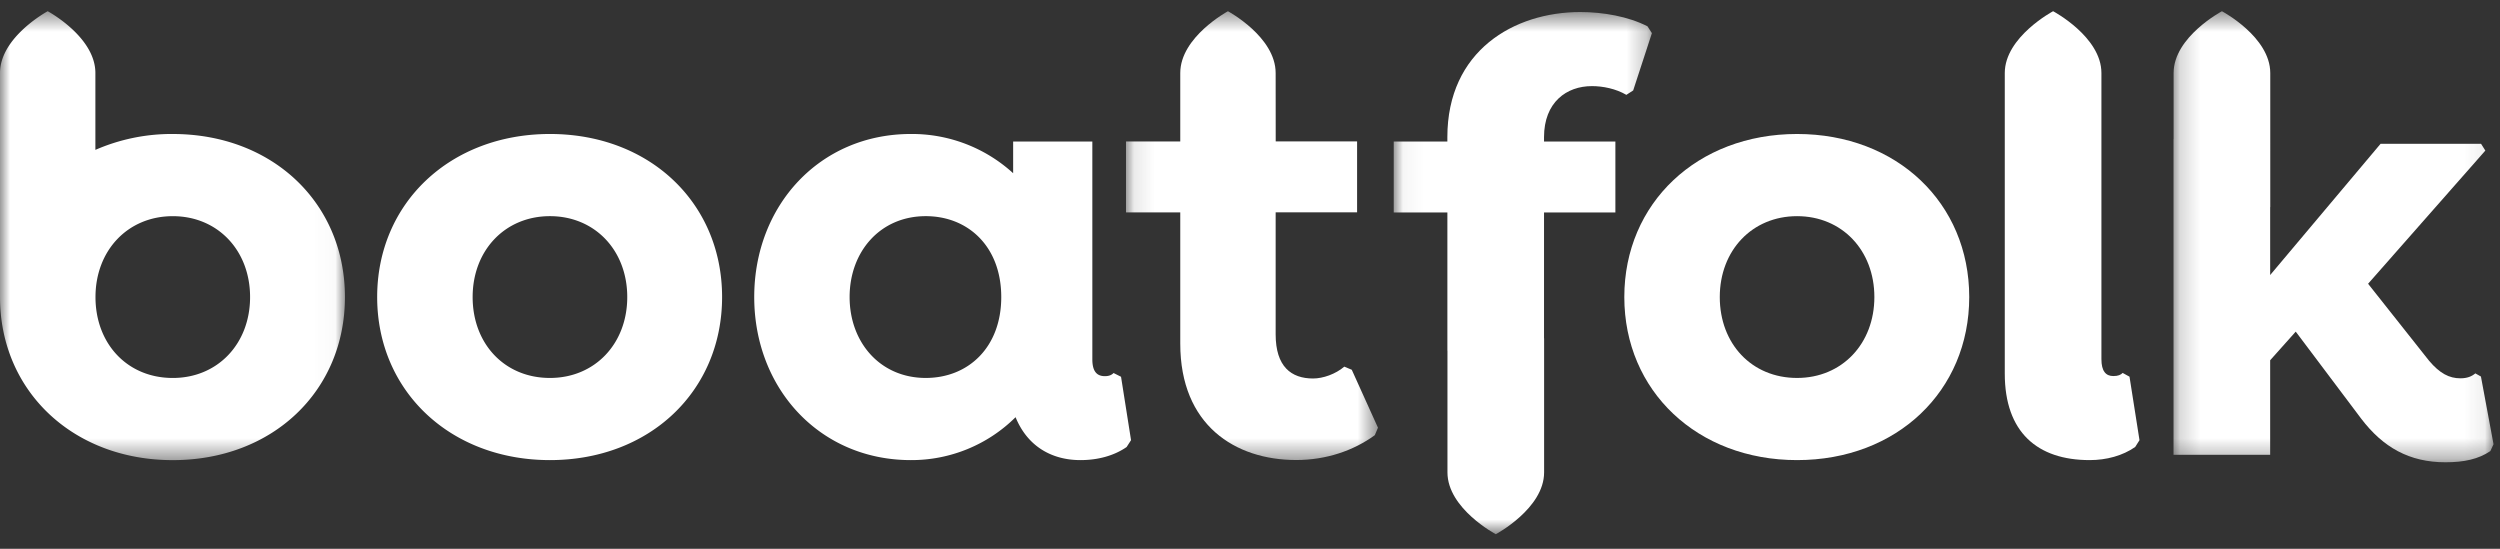
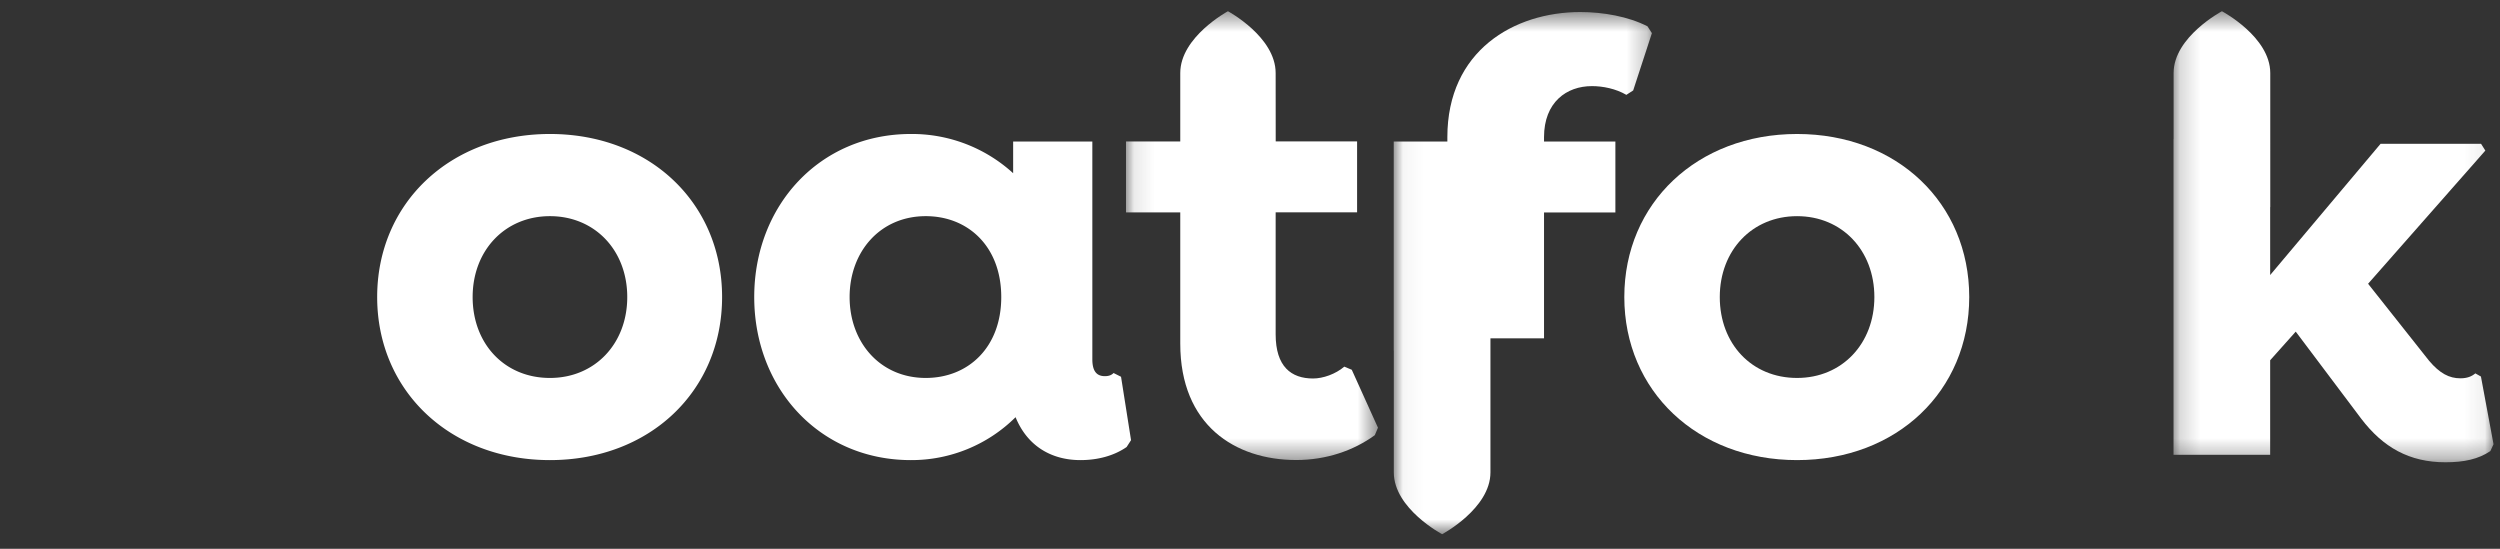
<svg xmlns="http://www.w3.org/2000/svg" xmlns:xlink="http://www.w3.org/1999/xlink" viewBox="0 0 123 27">
  <rect x="0" y="0" width="123" height="27" fill="#333333" stroke="none" />
  <defs>
    <path id="a" d="M.045.533h12.703v25.69H.045z" />
-     <path id="c" d="M0 .493h16.971v22.085H0z" />
    <path id="e" d="M.097.493h12.398v22.08H.097z" />
    <path id="g" d="M.181.493h15.745v22.19H.18z" />
  </defs>
  <g fill="none" fill-rule="evenodd">
    <path d="M27.057 6.592c-4.91 0-8.5 3.401-8.5 8.022 0 4.622 3.59 8.023 8.5 8.023s8.47-3.397 8.47-8.023c0-4.625-3.56-8.022-8.47-8.022m0 12.003c-2.235 0-3.803-1.683-3.803-3.98 0-2.298 1.594-3.98 3.803-3.98 2.21 0 3.804 1.682 3.804 3.98 0 2.297-1.594 3.98-3.804 3.98M54.788 18.352c-.093.093-.213.155-.43.155-.398 0-.615-.243-.615-.827V6.963h-3.896v1.56a7.382 7.382 0 0 0-5.035-1.931c-4.48 0-7.704 3.52-7.704 8.022 0 4.502 3.224 8.023 7.704 8.023a7.27 7.27 0 0 0 5.154-2.111c.585 1.435 1.78 2.111 3.192 2.111.86 0 1.656-.216 2.272-.644l.217-.337-.492-3.119-.367-.185zm-9.24.243c-2.241 0-3.747-1.745-3.747-3.98 0-2.236 1.506-3.98 3.746-3.98 2.09 0 3.715 1.5 3.715 3.98 0 2.478-1.625 3.98-3.715 3.98z" fill="#ffffff" />
    <g transform="translate(68.526 .06)">
      <mask id="b" fill="#fff">
        <use xlink:href="#a" />
      </mask>
-       <path d="M7.44 6.687c0-1.714 1.107-2.514 2.364-2.51.523 0 1.165.124 1.687.43l.336-.217.921-2.819-.216-.336C11.584.75 10.353.533 9.22.533c-3.25 0-6.536 1.9-6.536 6.154v.216H.045v3.49h2.64v6.8h.004v5.99c0 1.78 2.378 3.04 2.378 3.04s2.377-1.264 2.377-3.04v-6.596H7.44v-6.194h3.511v-3.49H7.44v-.216z" fill="#ffffff" mask="url(#b)" />
+       <path d="M7.44 6.687c0-1.714 1.107-2.514 2.364-2.51.523 0 1.165.124 1.687.43l.336-.217.921-2.819-.216-.336C11.584.75 10.353.533 9.22.533c-3.25 0-6.536 1.9-6.536 6.154v.216H.045v3.49v6.8h.004v5.99c0 1.78 2.378 3.04 2.378 3.04s2.377-1.264 2.377-3.04v-6.596H7.44v-6.194h3.511v-3.49H7.44v-.216z" fill="#ffffff" mask="url(#b)" />
    </g>
    <path d="M88.416 6.592c-4.91 0-8.5 3.401-8.5 8.022 0 4.622 3.59 8.023 8.5 8.023s8.47-3.397 8.47-8.023c0-4.625-3.56-8.022-8.47-8.022m0 12.003c-2.236 0-3.803-1.683-3.803-3.98 0-2.298 1.594-3.98 3.803-3.98 2.21 0 3.803 1.682 3.803 3.98 0 2.297-1.594 3.98-3.803 3.98" fill="#ffffff" />
    <g transform="translate(0 .06)">
      <mask id="d" fill="#fff">
        <use xlink:href="#c" />
      </mask>
      <path d="M8.501 6.532a9.38 9.38 0 0 0-3.808.782V3.532c0-1.78-2.346-3.04-2.346-3.04S0 1.758 0 3.533v11.023c0 4.621 3.59 8.023 8.501 8.023 4.91 0 8.47-3.398 8.47-8.023 0-4.626-3.56-8.023-8.47-8.023m0 12.003c-2.236 0-3.803-1.683-3.803-3.98 0-2.297 1.594-3.98 3.803-3.98 2.21 0 3.803 1.683 3.803 3.98 0 2.297-1.594 3.98-3.803 3.98" fill="#ffffff" mask="url(#d)" />
    </g>
    <g transform="translate(55.301 .06)">
      <mask id="f" fill="#fff">
        <use xlink:href="#e" />
      </mask>
      <path d="M10.839 17.979c-.43.366-1.045.583-1.537.583-1.075 0-1.841-.583-1.841-2.174v-6h4.007v-3.49H7.464l-.003-3.365c0-1.78-2.347-3.04-2.347-3.04s-2.346 1.263-2.346 3.04v3.366H.098v3.49h2.67v6.459c0 4.011 2.7 5.725 5.707 5.725 1.47 0 2.82-.46 3.865-1.223l.155-.367-1.289-2.85-.367-.154z" fill="#ffffff" mask="url(#f)" />
    </g>
-     <path d="M104.435 18.348c-.093.093-.217.154-.46.154-.368 0-.585-.243-.585-.826V3.592c0-1.78-2.377-3.04-2.377-3.04s-2.378 1.264-2.378 3.04v14.791c0 2.876 1.598 4.254 4.175 4.254.828 0 1.625-.216 2.24-.645l.213-.335-.491-3.124-.337-.185z" fill="#ffffff" />
    <g transform="translate(106.756 .06)">
      <mask id="h" fill="#fff">
        <use xlink:href="#g" />
      </mask>
      <path d="M15.306 18.465l-.275-.155c-.181.15-.398.243-.735.243-.553 0-1.013-.243-1.536-.857l-3.006-3.795 5.769-6.552-.212-.335h-4.942l-5.433 6.458v-3.344h.005V3.533c0-1.78-2.378-3.04-2.378-3.04S.185 1.756.185 3.533v3.246H.181v15.538h4.755v-4.652l1.258-1.409 3.223 4.285c1.076 1.41 2.365 2.143 4.144 2.143.921 0 1.625-.155 2.21-.552l.155-.336-.62-3.331z" fill="#ffffff" mask="url(#h)" />
    </g>
  </g>
</svg>